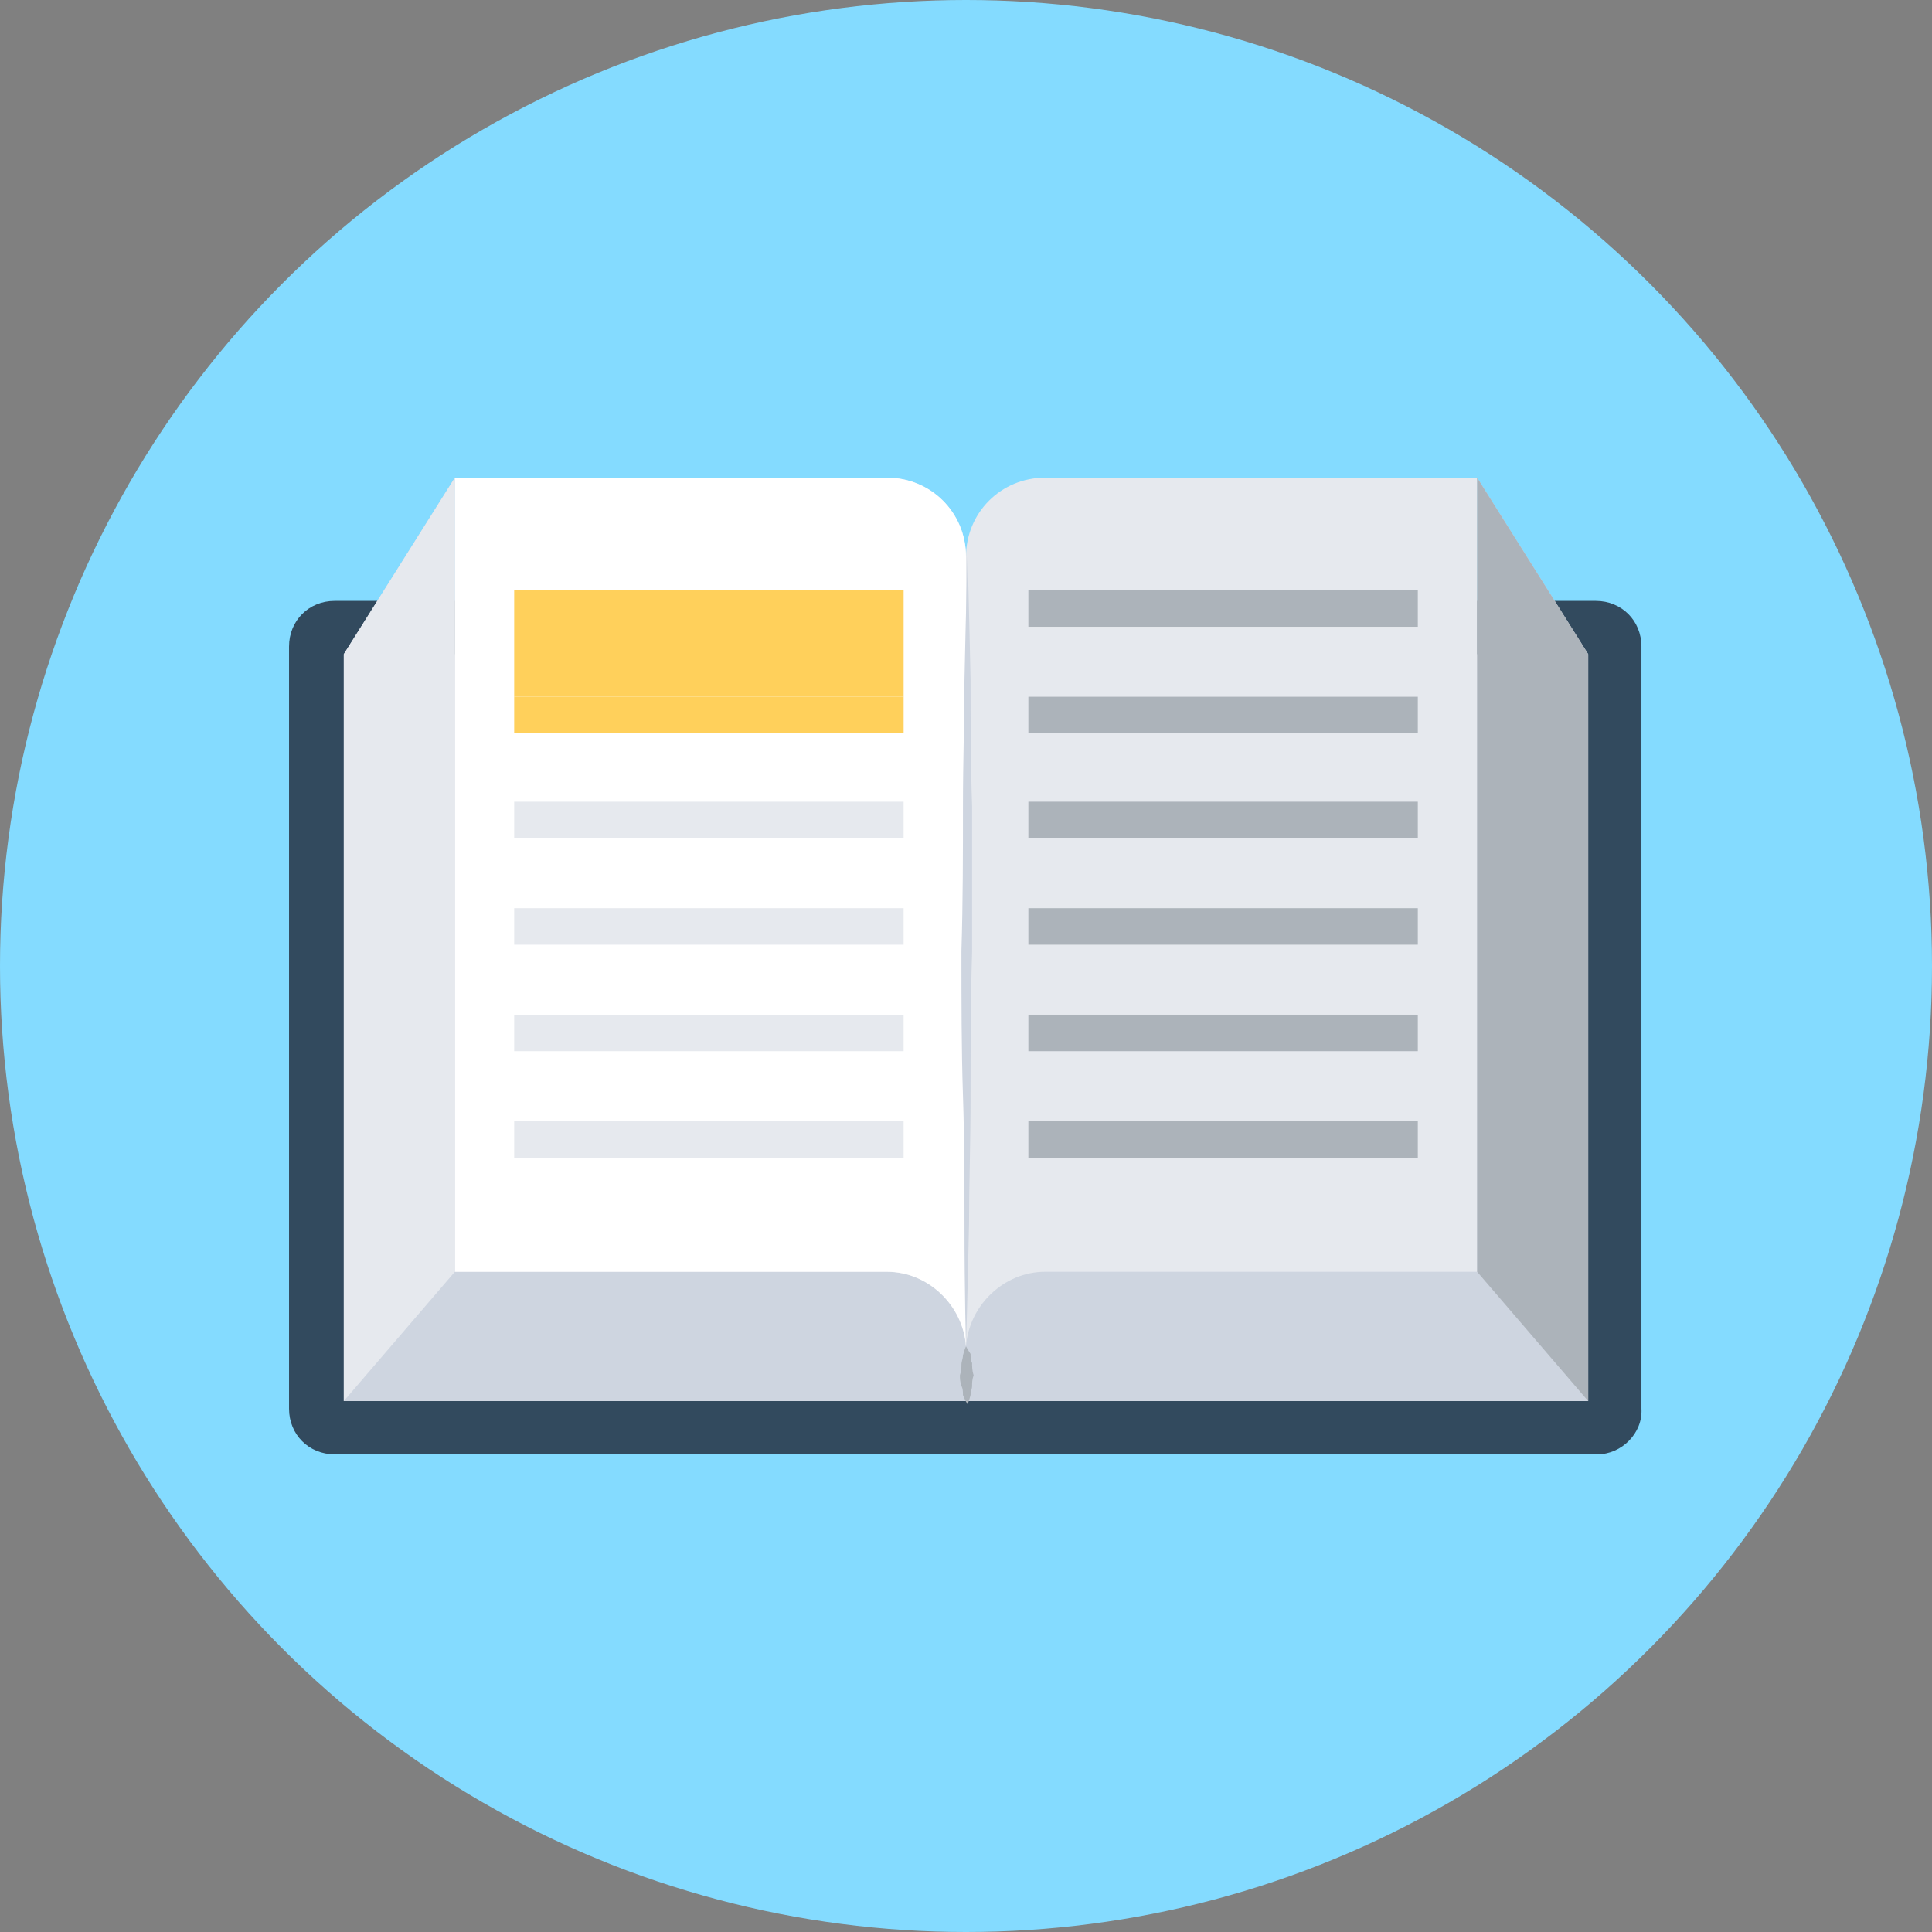
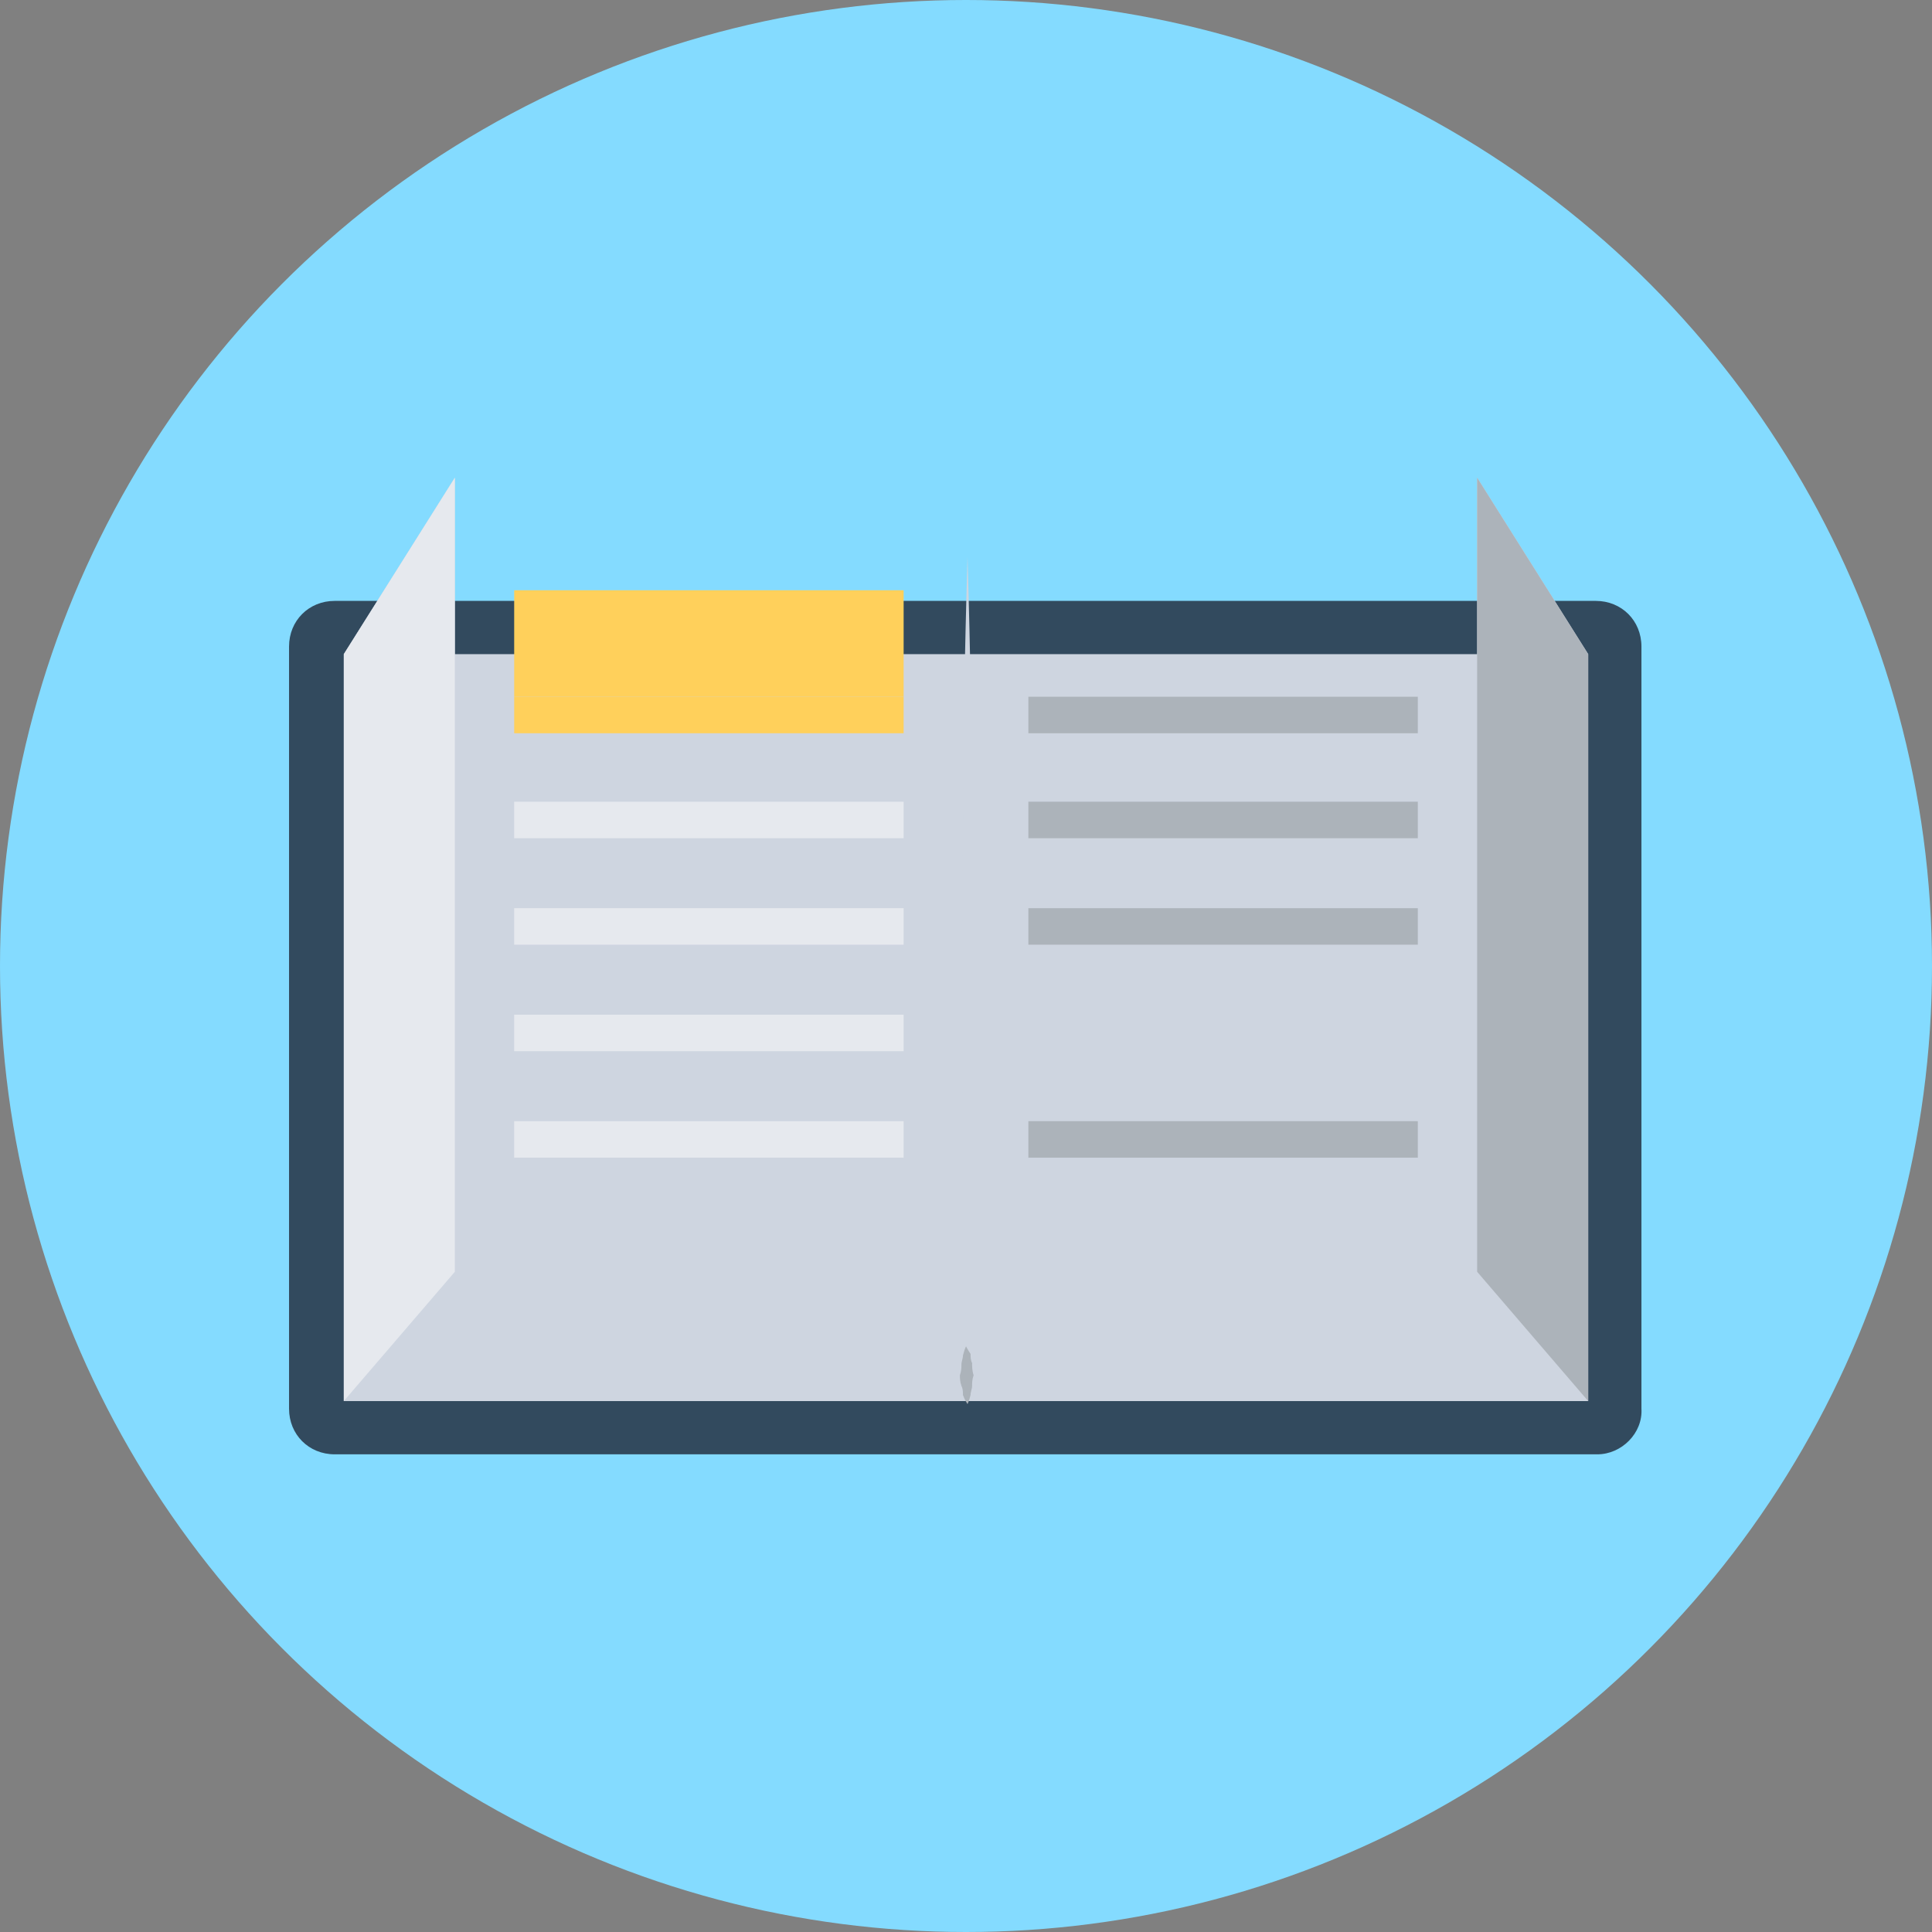
<svg xmlns="http://www.w3.org/2000/svg" version="1.1" id="Layer_1" x="0px" y="0px" viewBox="0 0 508 508" style="enable-background:new 0 0 508 508;" xml:space="preserve">
  <rect x="0" y="0" width="508" height="508" fill="#808080" stroke="none" />
  <circle style="fill:#84DBFF;" cx="254" cy="254" r="254" />
  <path style="fill:#324A5E;" d="M420,382.4H88c-6.8,0-12-5.2-12-12V170c0-6.8,5.2-12,12-12h331.6c6.8,0,12,5.2,12,12v200.4  C432,376.8,426.4,382.4,420,382.4z" />
  <polygon style="fill:#CED5E0;" points="417.6,172 417.6,368.4 90.4,368.4 90.4,172 119.6,125.6 119.6,172 388.4,172 388.4,125.6 " />
-   <path style="fill:#E6E9EE;" d="M388.4,125.6v208.8H274.8c-10.8,0-20,8.8-20.8,19.6l0,0c-0.8-10.8-9.6-19.6-20.8-19.6H119.6V125.6  h113.6c11.6,0,20.8,9.2,20.8,20.8c0-11.6,9.2-20.8,20.8-20.8C274.8,125.6,388.4,125.6,388.4,125.6z" />
-   <path style="fill:#FFFFFF;" d="M254,145.6c0,0.4,0,0.4,0,0.8c0-11.6-9.2-20.8-20.8-20.8H119.6v208.8h113.6c10.8,0,20,8.8,20.8,19.6  l0,0l0,0V145.6z" />
  <g>
    <rect x="135.2" y="155.2" style="fill:#FFD05B;" width="102.4" height="28" />
    <rect x="135.2" y="183.2" style="fill:#FFD05B;" width="102.4" height="9.6" />
  </g>
  <g>
    <rect x="135.2" y="210.8" style="fill:#E6E9EE;" width="102.4" height="9.6" />
    <rect x="135.2" y="238.8" style="fill:#E6E9EE;" width="102.4" height="9.6" />
    <rect x="135.2" y="266.8" style="fill:#E6E9EE;" width="102.4" height="9.6" />
    <rect x="135.2" y="294.8" style="fill:#E6E9EE;" width="102.4" height="9.6" />
  </g>
  <g>
-     <rect x="270.4" y="155.2" style="fill:#ACB3BA;" width="102.4" height="9.6" />
    <rect x="270.4" y="183.2" style="fill:#ACB3BA;" width="102.4" height="9.6" />
    <rect x="270.4" y="210.8" style="fill:#ACB3BA;" width="102.4" height="9.6" />
    <rect x="270.4" y="238.8" style="fill:#ACB3BA;" width="102.4" height="9.6" />
-     <rect x="270.4" y="266.8" style="fill:#ACB3BA;" width="102.4" height="9.6" />
    <rect x="270.4" y="294.8" style="fill:#ACB3BA;" width="102.4" height="9.6" />
  </g>
  <path style="fill:#CED5E0;" d="M255.6,212c-0.4-12-0.4-23.6-0.4-33.2c-0.4-19.6-0.8-32.4-0.8-32.4s-0.4,12.8-0.8,32.4  c0,9.6-0.4,21.2-0.4,33.2s0,25.2-0.4,38c0,12.8,0,26,0.4,38s0.4,23.6,0.4,33.2c0,19.6,0.4,32.8,0.4,32.8s0.4-12.8,0.8-32.4  c0-9.6,0.4-21.2,0.4-33.2s0-25.2,0.4-38C255.6,237.2,255.6,224.4,255.6,212z" />
  <polygon style="fill:#E6E9EE;" points="119.6,334.4 90.4,368.4 90.4,172 119.6,125.6 " />
  <g>
    <polygon style="fill:#ACB3BA;" points="388.4,125.6 417.6,172 417.6,368.4 388.4,334.4  " />
    <path style="fill:#ACB3BA;" d="M255.6,358.4c-0.4-0.8-0.4-1.6-0.4-2.4c-0.8-1.2-1.2-2-1.2-2s-0.4,0.8-0.8,2.4   c0,0.8-0.4,1.6-0.4,2.4s0,1.6-0.4,2.8c0,0.8,0,1.6,0.4,2.8c0.4,0.8,0.4,1.6,0.4,2.4c0.4,1.2,1.2,2.4,1.2,2.4s0.4-0.8,0.8-2.4   c0-0.8,0.4-1.6,0.4-2.4s0-1.6,0.4-2.8C255.6,360.4,255.6,359.2,255.6,358.4z" />
  </g>
  <g>
</g>
  <g>
</g>
  <g>
</g>
  <g>
</g>
  <g>
</g>
  <g>
</g>
  <g>
</g>
  <g>
</g>
  <g>
</g>
  <g>
</g>
  <g>
</g>
  <g>
</g>
  <g>
</g>
  <g>
</g>
  <g>
</g>
</svg>